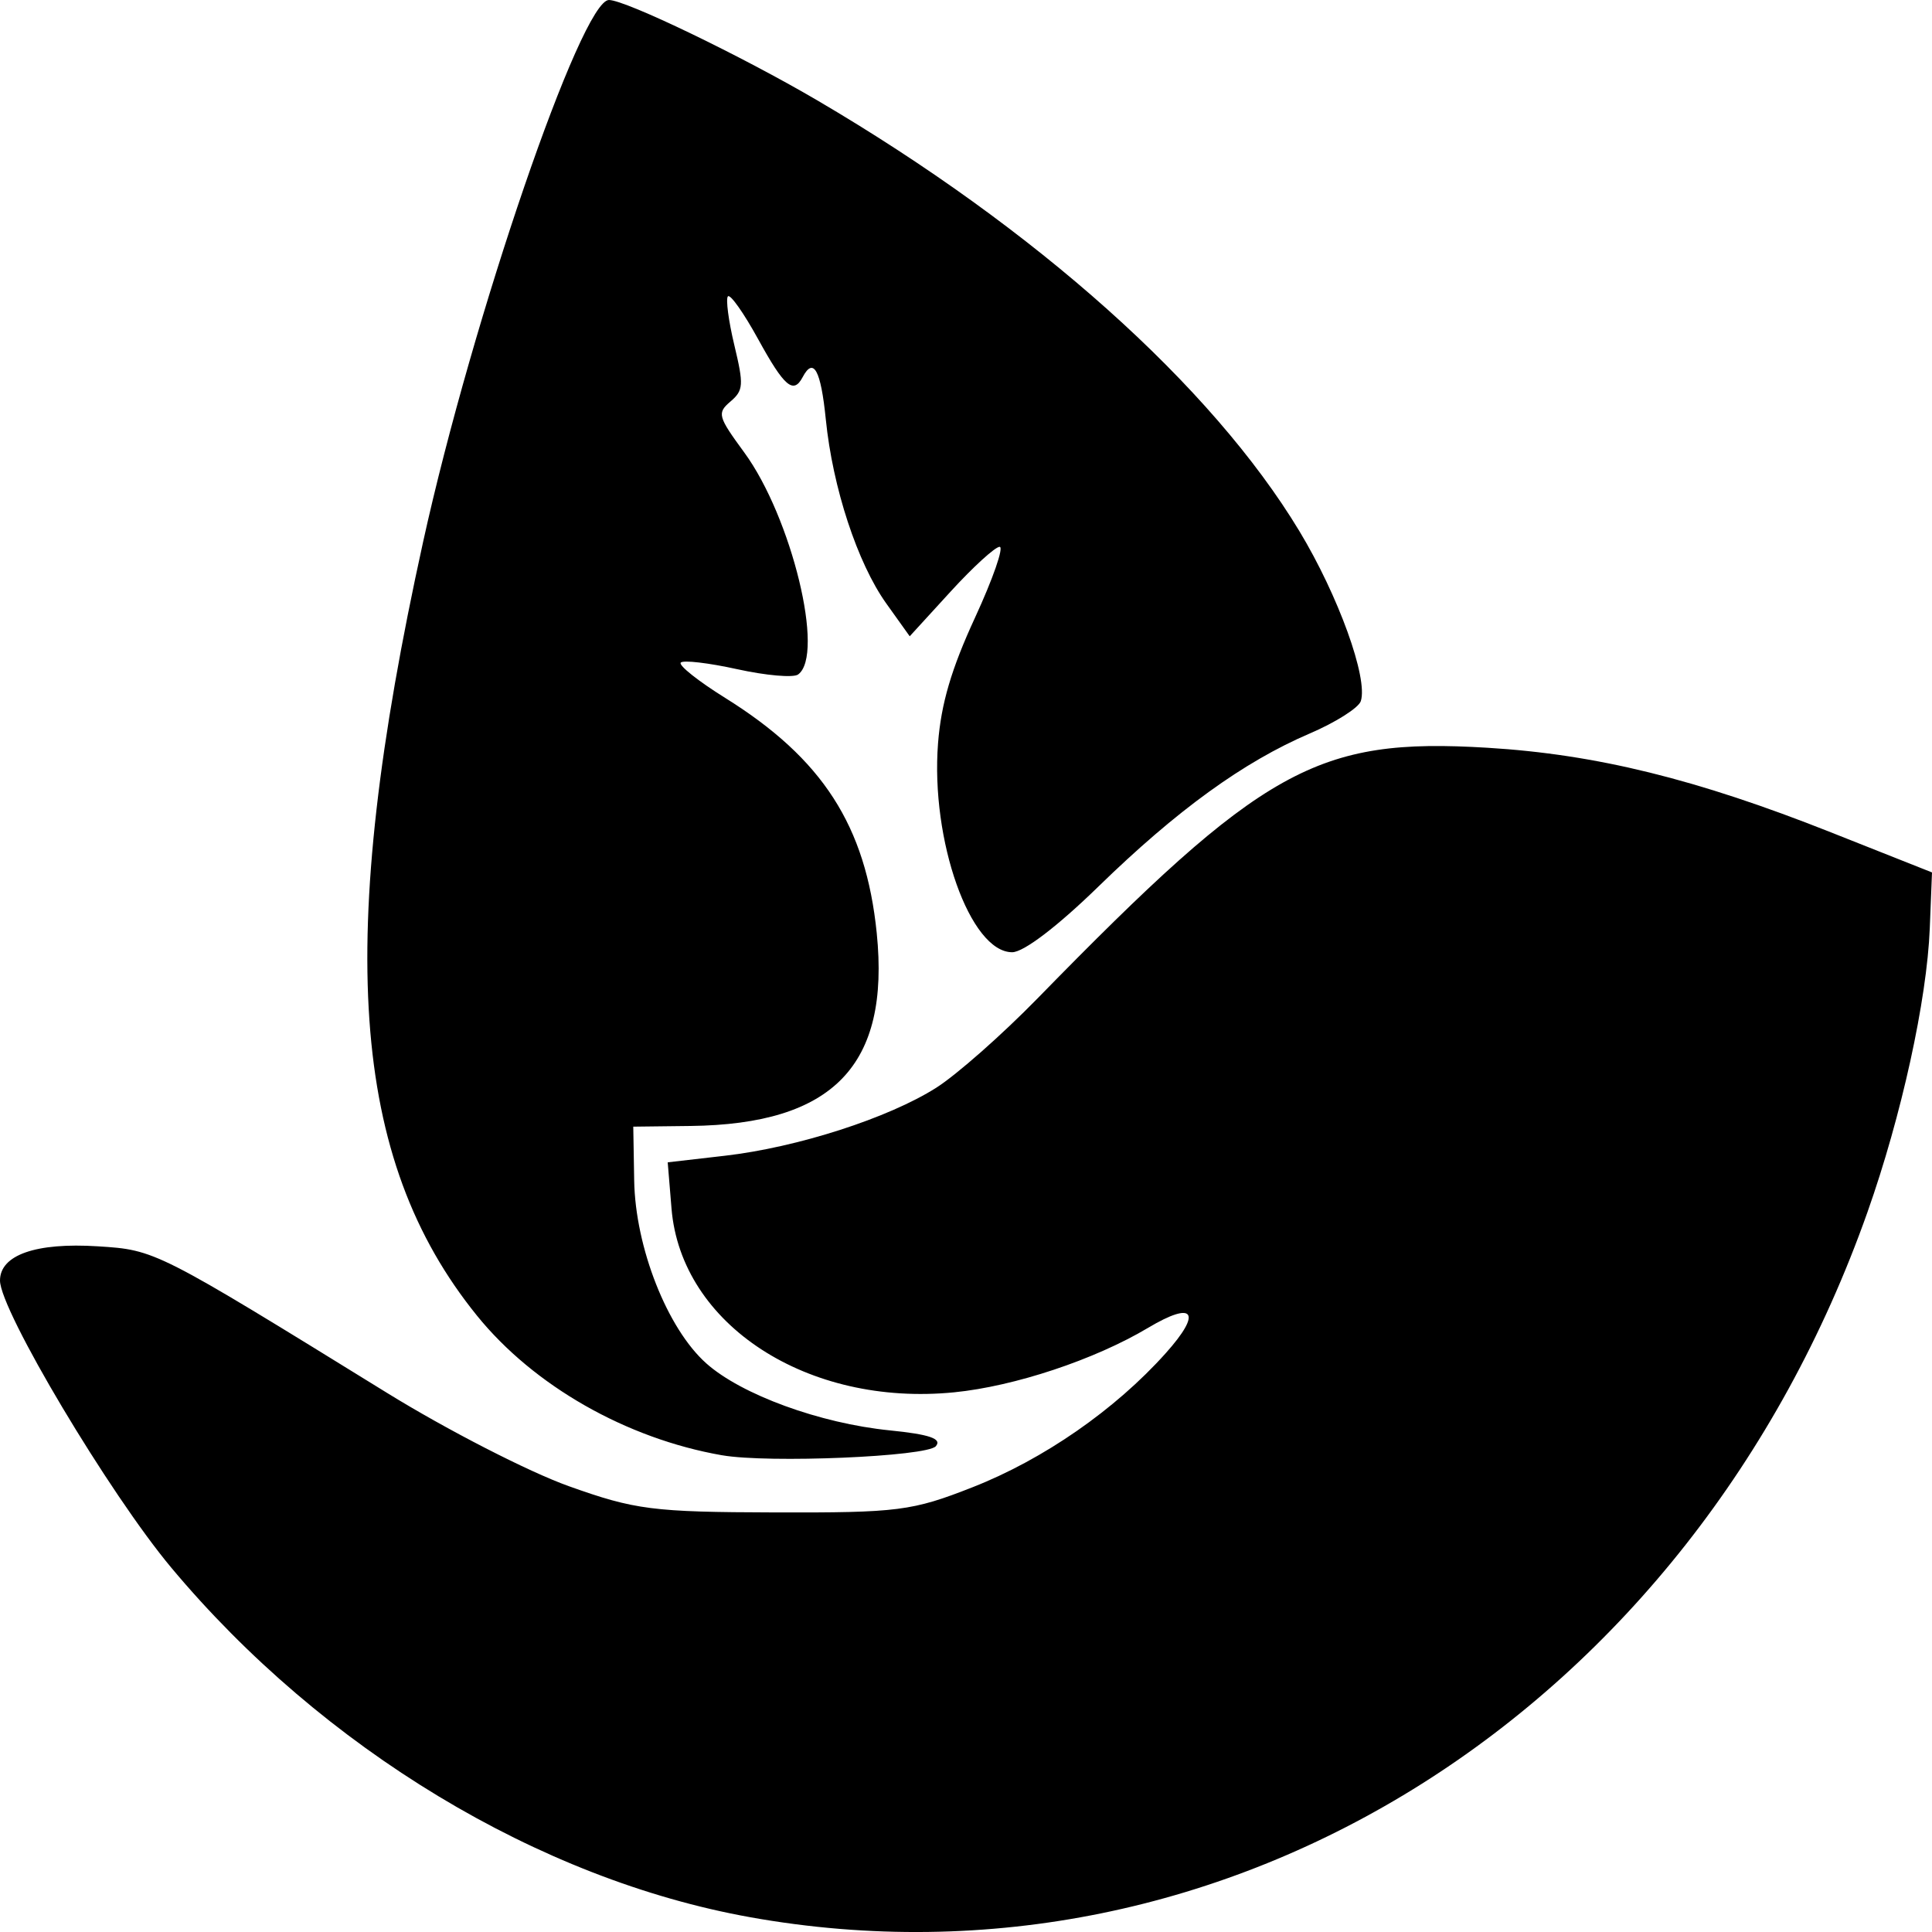
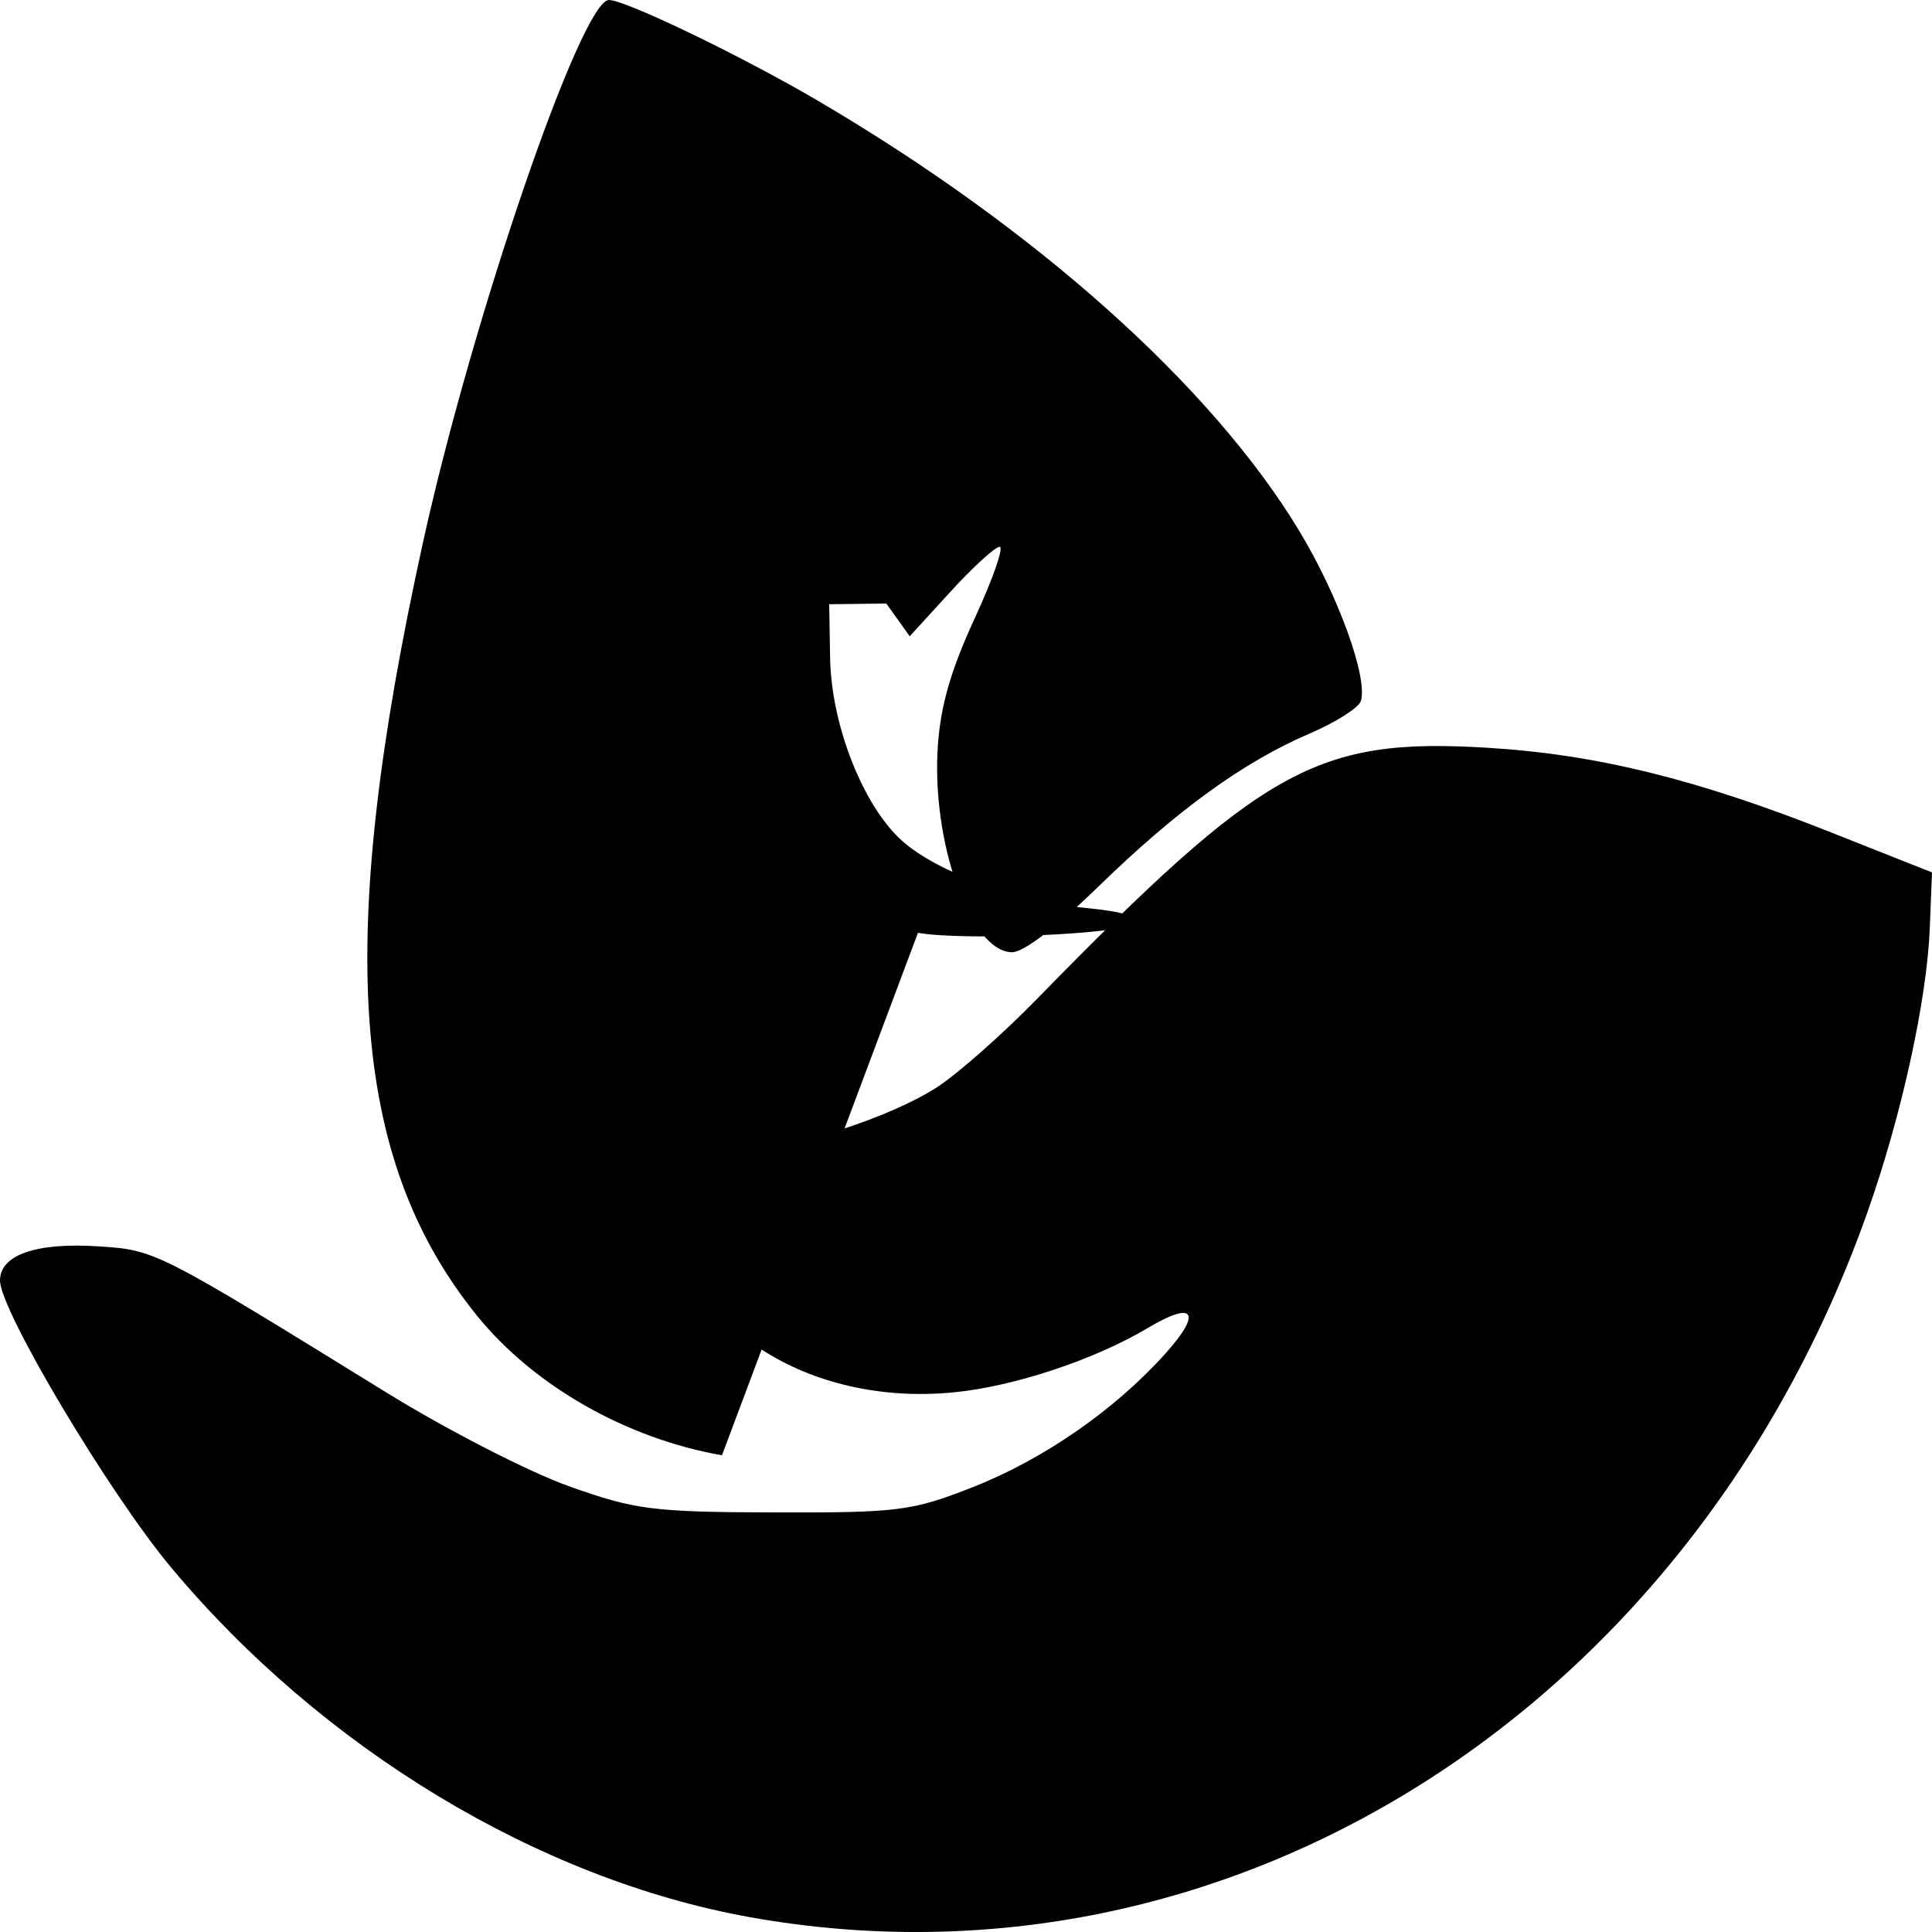
<svg xmlns="http://www.w3.org/2000/svg" xmlns:ns1="http://www.inkscape.org/namespaces/inkscape" xmlns:ns2="http://sodipodi.sourceforge.net/DTD/sodipodi-0.dtd" width="150" height="150" viewBox="0 0 150 150" id="svg3364" version="1.1" ns1:version="0.91 r13725" ns2:docname="4.svg">
  <defs id="defs3366" />
  <ns2:namedview id="base" pagecolor="#ffffff" bordercolor="#666666" borderopacity="1.0" ns1:pageopacity="0.0" ns1:pageshadow="2" ns1:zoom="2.8" ns1:cx="85.592841" ns1:cy="108.48446" ns1:document-units="px" ns1:current-layer="layer1" showgrid="false" units="px" ns1:window-width="1920" ns1:window-height="1014" ns1:window-x="-4" ns1:window-y="-4" ns1:window-maximized="1" />
  <g ns1:label="Layer 1" ns1:groupmode="layer" id="layer1" transform="translate(0,-902.362)">
-     <path ns1:connector-curvature="0" id="path3349" d="M 58.246,1051.214 C 41.857,1048.282 25.063,1038.142 13.3,1024.078 8.49,1018.327 0,1004.095 0,1001.783 c 0,-1.988 2.79,-2.964 7.602,-2.657 4.469,0.285 4.486,0.293 22.461,11.389 4.65,2.87 10.992,6.124 14.092,7.231 5.154,1.84 6.522,2.015 15.971,2.041 9.619,0.027 10.684,-0.109 15.394,-1.96 5.51,-2.166 11.056,-6.014 14.982,-10.398 2.855,-3.187 2.216,-4.11 -1.367,-1.973 -4.146,2.472 -10.363,4.539 -15.053,5.005 -11.387,1.13 -21.205,-5.254 -21.946,-14.27 l -0.295,-3.586 4.444,-0.512 c 5.628,-0.648 12.709,-2.928 16.414,-5.285 1.579,-1.004 5.102,-4.112 7.831,-6.906 17.543,-17.966 21.706,-20.287 34.955,-19.484 8.439,0.511 16.235,2.431 26.662,6.565 l 7.853,3.114 -0.172,4.331 c -0.222,5.585 -2.197,14.581 -4.841,22.053 -13.696,38.7 -49.629,61.375 -86.74,54.735 z m -2.192,-35.866 c -7.425,-1.296 -14.613,-5.393 -19.022,-10.841 -9.85,-12.172 -11.023,-29.001 -4.186,-60.055 3.839,-17.438 12.292,-42.09 14.433,-42.09 1.283,0 10.289,4.34 16.189,7.801 16.929,9.932 30.603,22.151 37.414,33.432 3.032,5.022 5.349,11.438 4.77,13.204 -0.171,0.521 -1.959,1.653 -3.972,2.515 -5.131,2.198 -10.313,5.952 -16.406,11.886 -3.178,3.095 -5.801,5.093 -6.687,5.093 -3.261,0 -6.343,-8.683 -5.758,-16.221 0.239,-3.075 1.031,-5.769 2.869,-9.752 1.397,-3.027 2.257,-5.503 1.912,-5.503 -0.345,0 -2.057,1.563 -3.804,3.473 l -3.176,3.473 -1.816,-2.542 c -2.241,-3.138 -4.166,-8.994 -4.699,-14.3 -0.385,-3.831 -0.955,-4.871 -1.797,-3.279 -0.717,1.355 -1.426,0.749 -3.46,-2.956 -1.114,-2.028 -2.168,-3.52 -2.344,-3.315 -0.175,0.205 0.049,1.911 0.5,3.79 0.741,3.095 0.713,3.508 -0.303,4.376 -1.049,0.896 -0.98,1.152 1.068,3.947 3.689,5.038 6.283,15.73 4.184,17.246 -0.368,0.266 -2.494,0.08 -4.725,-0.412 -2.231,-0.492 -4.205,-0.722 -4.386,-0.51 -0.181,0.212 1.369,1.442 3.444,2.735 7.57,4.716 10.929,9.926 11.774,18.265 1.041,10.272 -3.373,14.841 -14.468,14.974 l -4.435,0.053 0.071,4.18 c 0.088,5.204 2.569,11.498 5.595,14.196 2.728,2.432 8.831,4.661 14.251,5.205 3.086,0.31 4.07,0.648 3.574,1.229 -0.694,0.811 -12.997,1.331 -16.601,0.702 z" style="fill:#000000" ns2:nodetypes="ssscsscssssscssssscssscsssssccsssssscsscccccscssssccsssccc" />
+     <path ns1:connector-curvature="0" id="path3349" d="M 58.246,1051.214 C 41.857,1048.282 25.063,1038.142 13.3,1024.078 8.49,1018.327 0,1004.095 0,1001.783 c 0,-1.988 2.79,-2.964 7.602,-2.657 4.469,0.285 4.486,0.293 22.461,11.389 4.65,2.87 10.992,6.124 14.092,7.231 5.154,1.84 6.522,2.015 15.971,2.041 9.619,0.027 10.684,-0.109 15.394,-1.96 5.51,-2.166 11.056,-6.014 14.982,-10.398 2.855,-3.187 2.216,-4.11 -1.367,-1.973 -4.146,2.472 -10.363,4.539 -15.053,5.005 -11.387,1.13 -21.205,-5.254 -21.946,-14.27 l -0.295,-3.586 4.444,-0.512 c 5.628,-0.648 12.709,-2.928 16.414,-5.285 1.579,-1.004 5.102,-4.112 7.831,-6.906 17.543,-17.966 21.706,-20.287 34.955,-19.484 8.439,0.511 16.235,2.431 26.662,6.565 l 7.853,3.114 -0.172,4.331 c -0.222,5.585 -2.197,14.581 -4.841,22.053 -13.696,38.7 -49.629,61.375 -86.74,54.735 z m -2.192,-35.866 c -7.425,-1.296 -14.613,-5.393 -19.022,-10.841 -9.85,-12.172 -11.023,-29.001 -4.186,-60.055 3.839,-17.438 12.292,-42.09 14.433,-42.09 1.283,0 10.289,4.34 16.189,7.801 16.929,9.932 30.603,22.151 37.414,33.432 3.032,5.022 5.349,11.438 4.77,13.204 -0.171,0.521 -1.959,1.653 -3.972,2.515 -5.131,2.198 -10.313,5.952 -16.406,11.886 -3.178,3.095 -5.801,5.093 -6.687,5.093 -3.261,0 -6.343,-8.683 -5.758,-16.221 0.239,-3.075 1.031,-5.769 2.869,-9.752 1.397,-3.027 2.257,-5.503 1.912,-5.503 -0.345,0 -2.057,1.563 -3.804,3.473 l -3.176,3.473 -1.816,-2.542 l -4.435,0.053 0.071,4.18 c 0.088,5.204 2.569,11.498 5.595,14.196 2.728,2.432 8.831,4.661 14.251,5.205 3.086,0.31 4.07,0.648 3.574,1.229 -0.694,0.811 -12.997,1.331 -16.601,0.702 z" style="fill:#000000" ns2:nodetypes="ssscsscssssscssssscssscsssssccsssssscsscccccscssssccsssccc" />
  </g>
</svg>